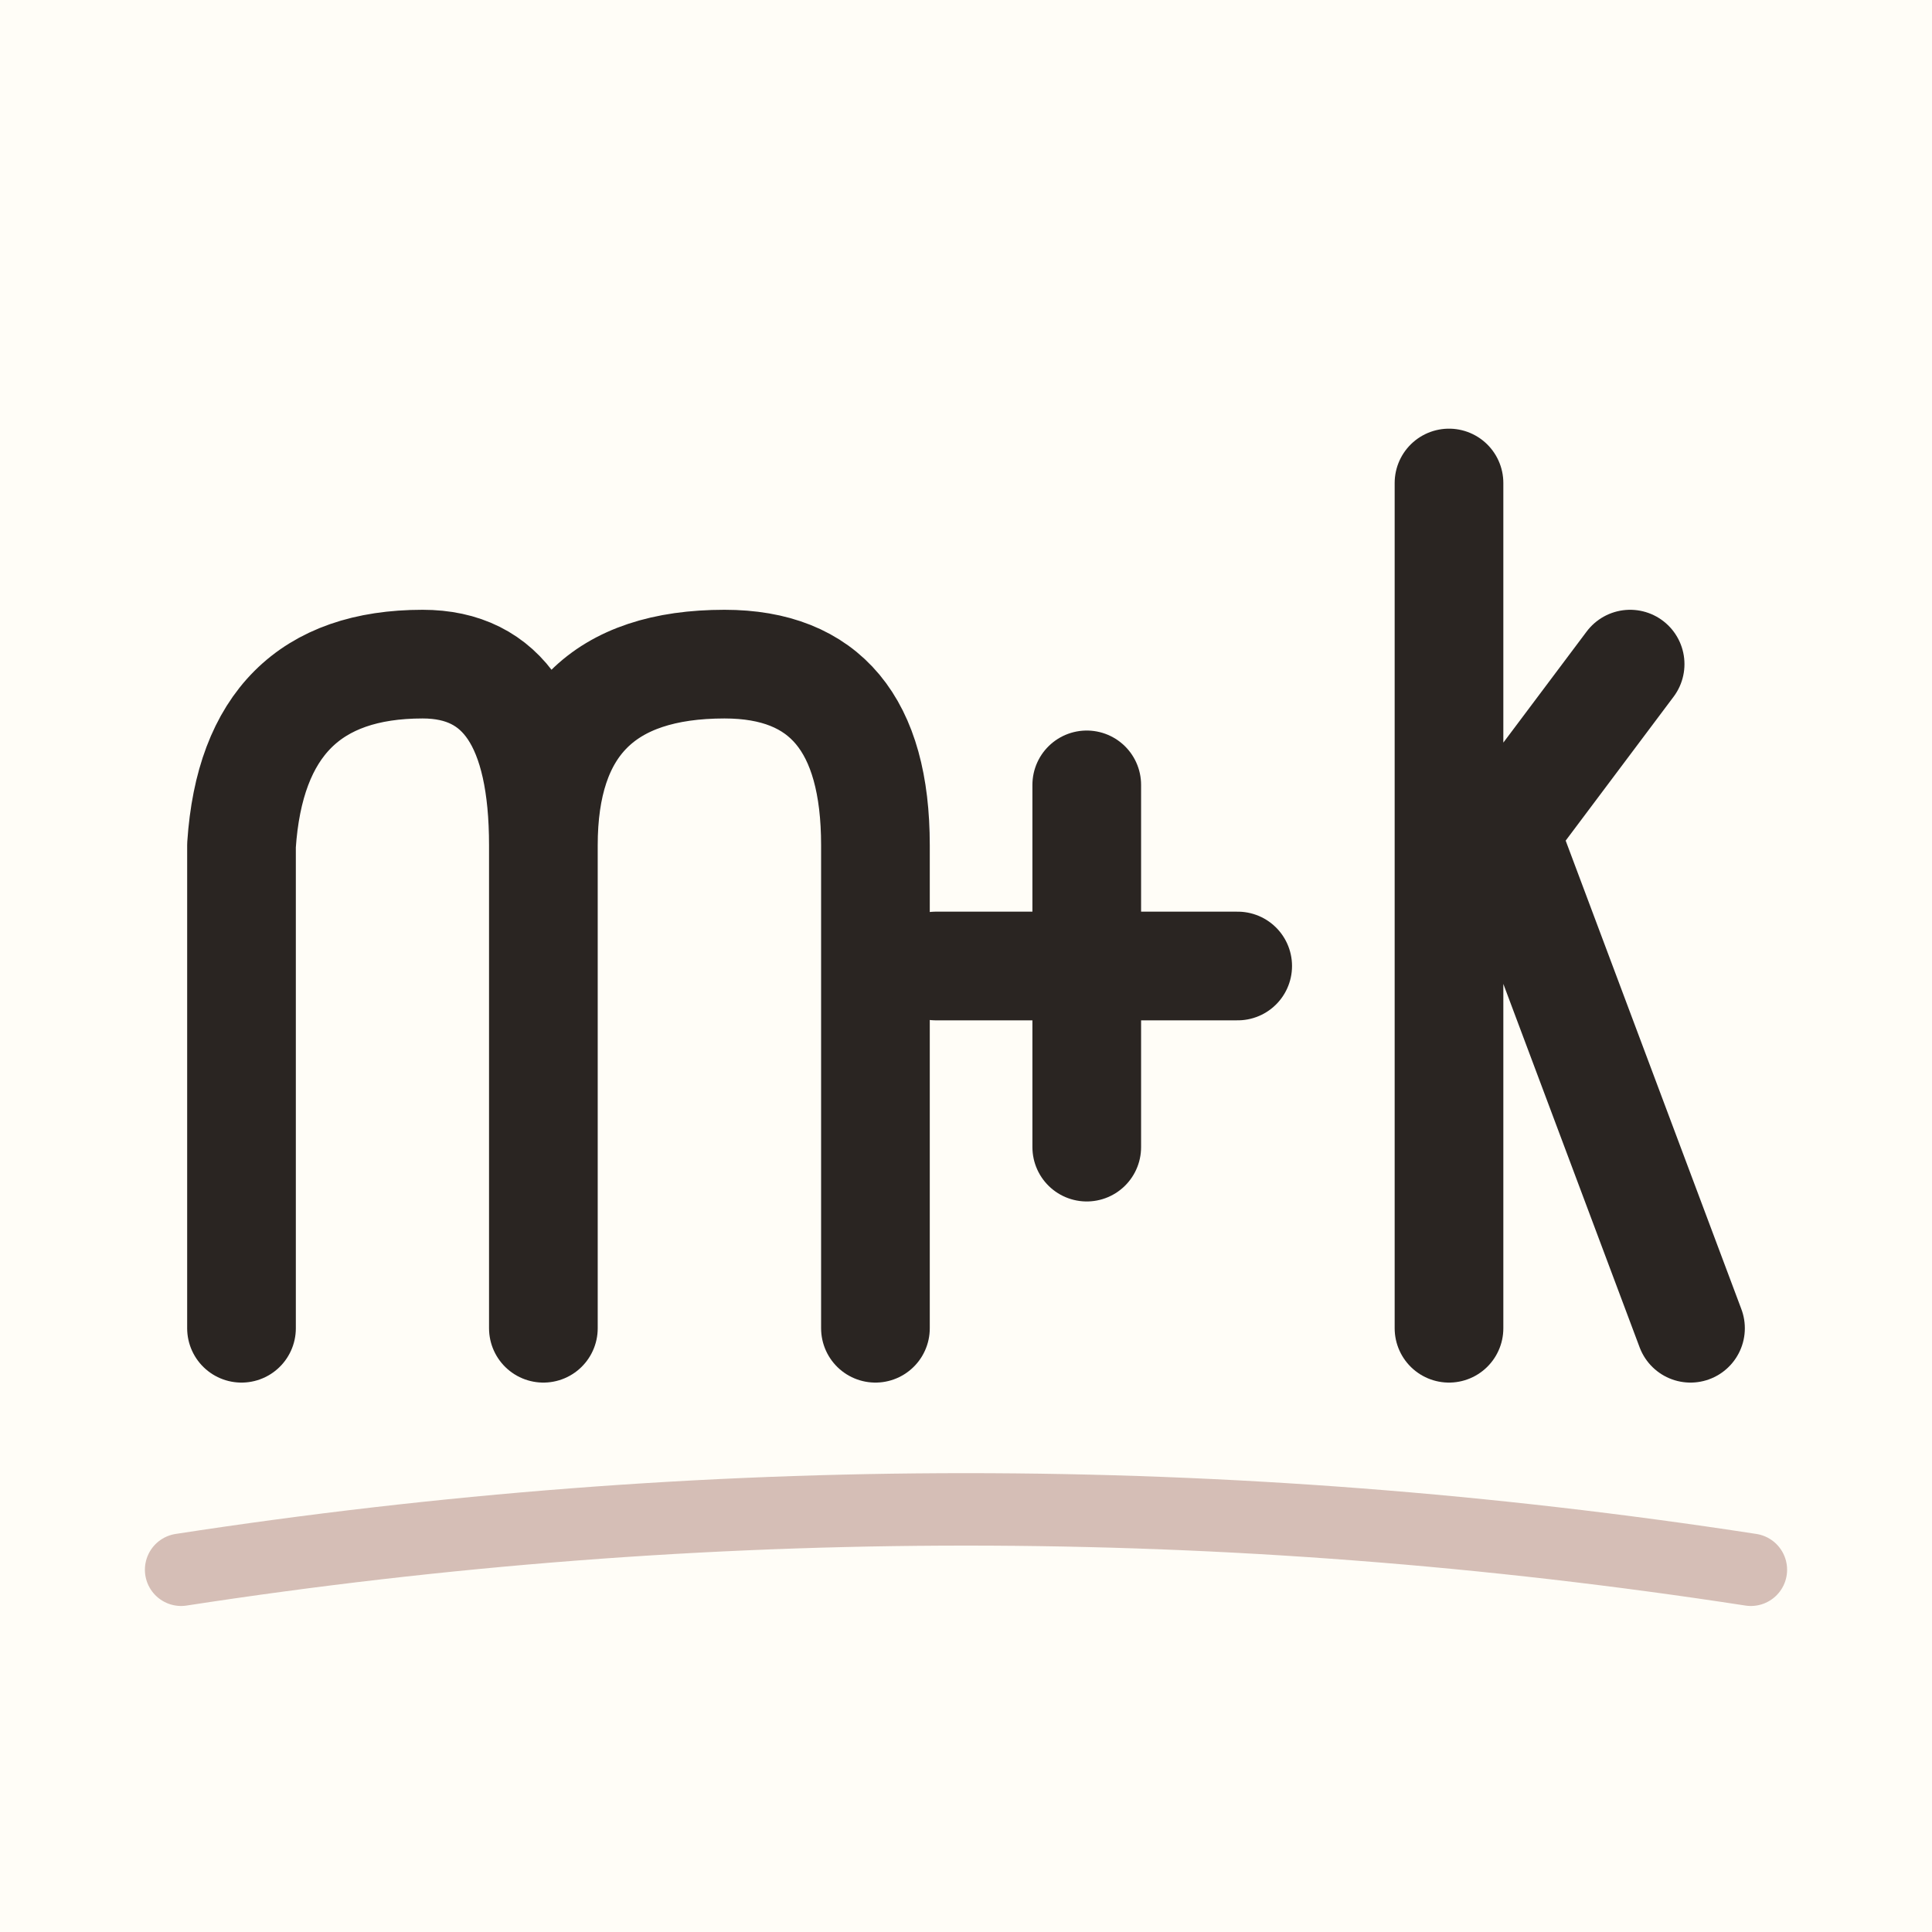
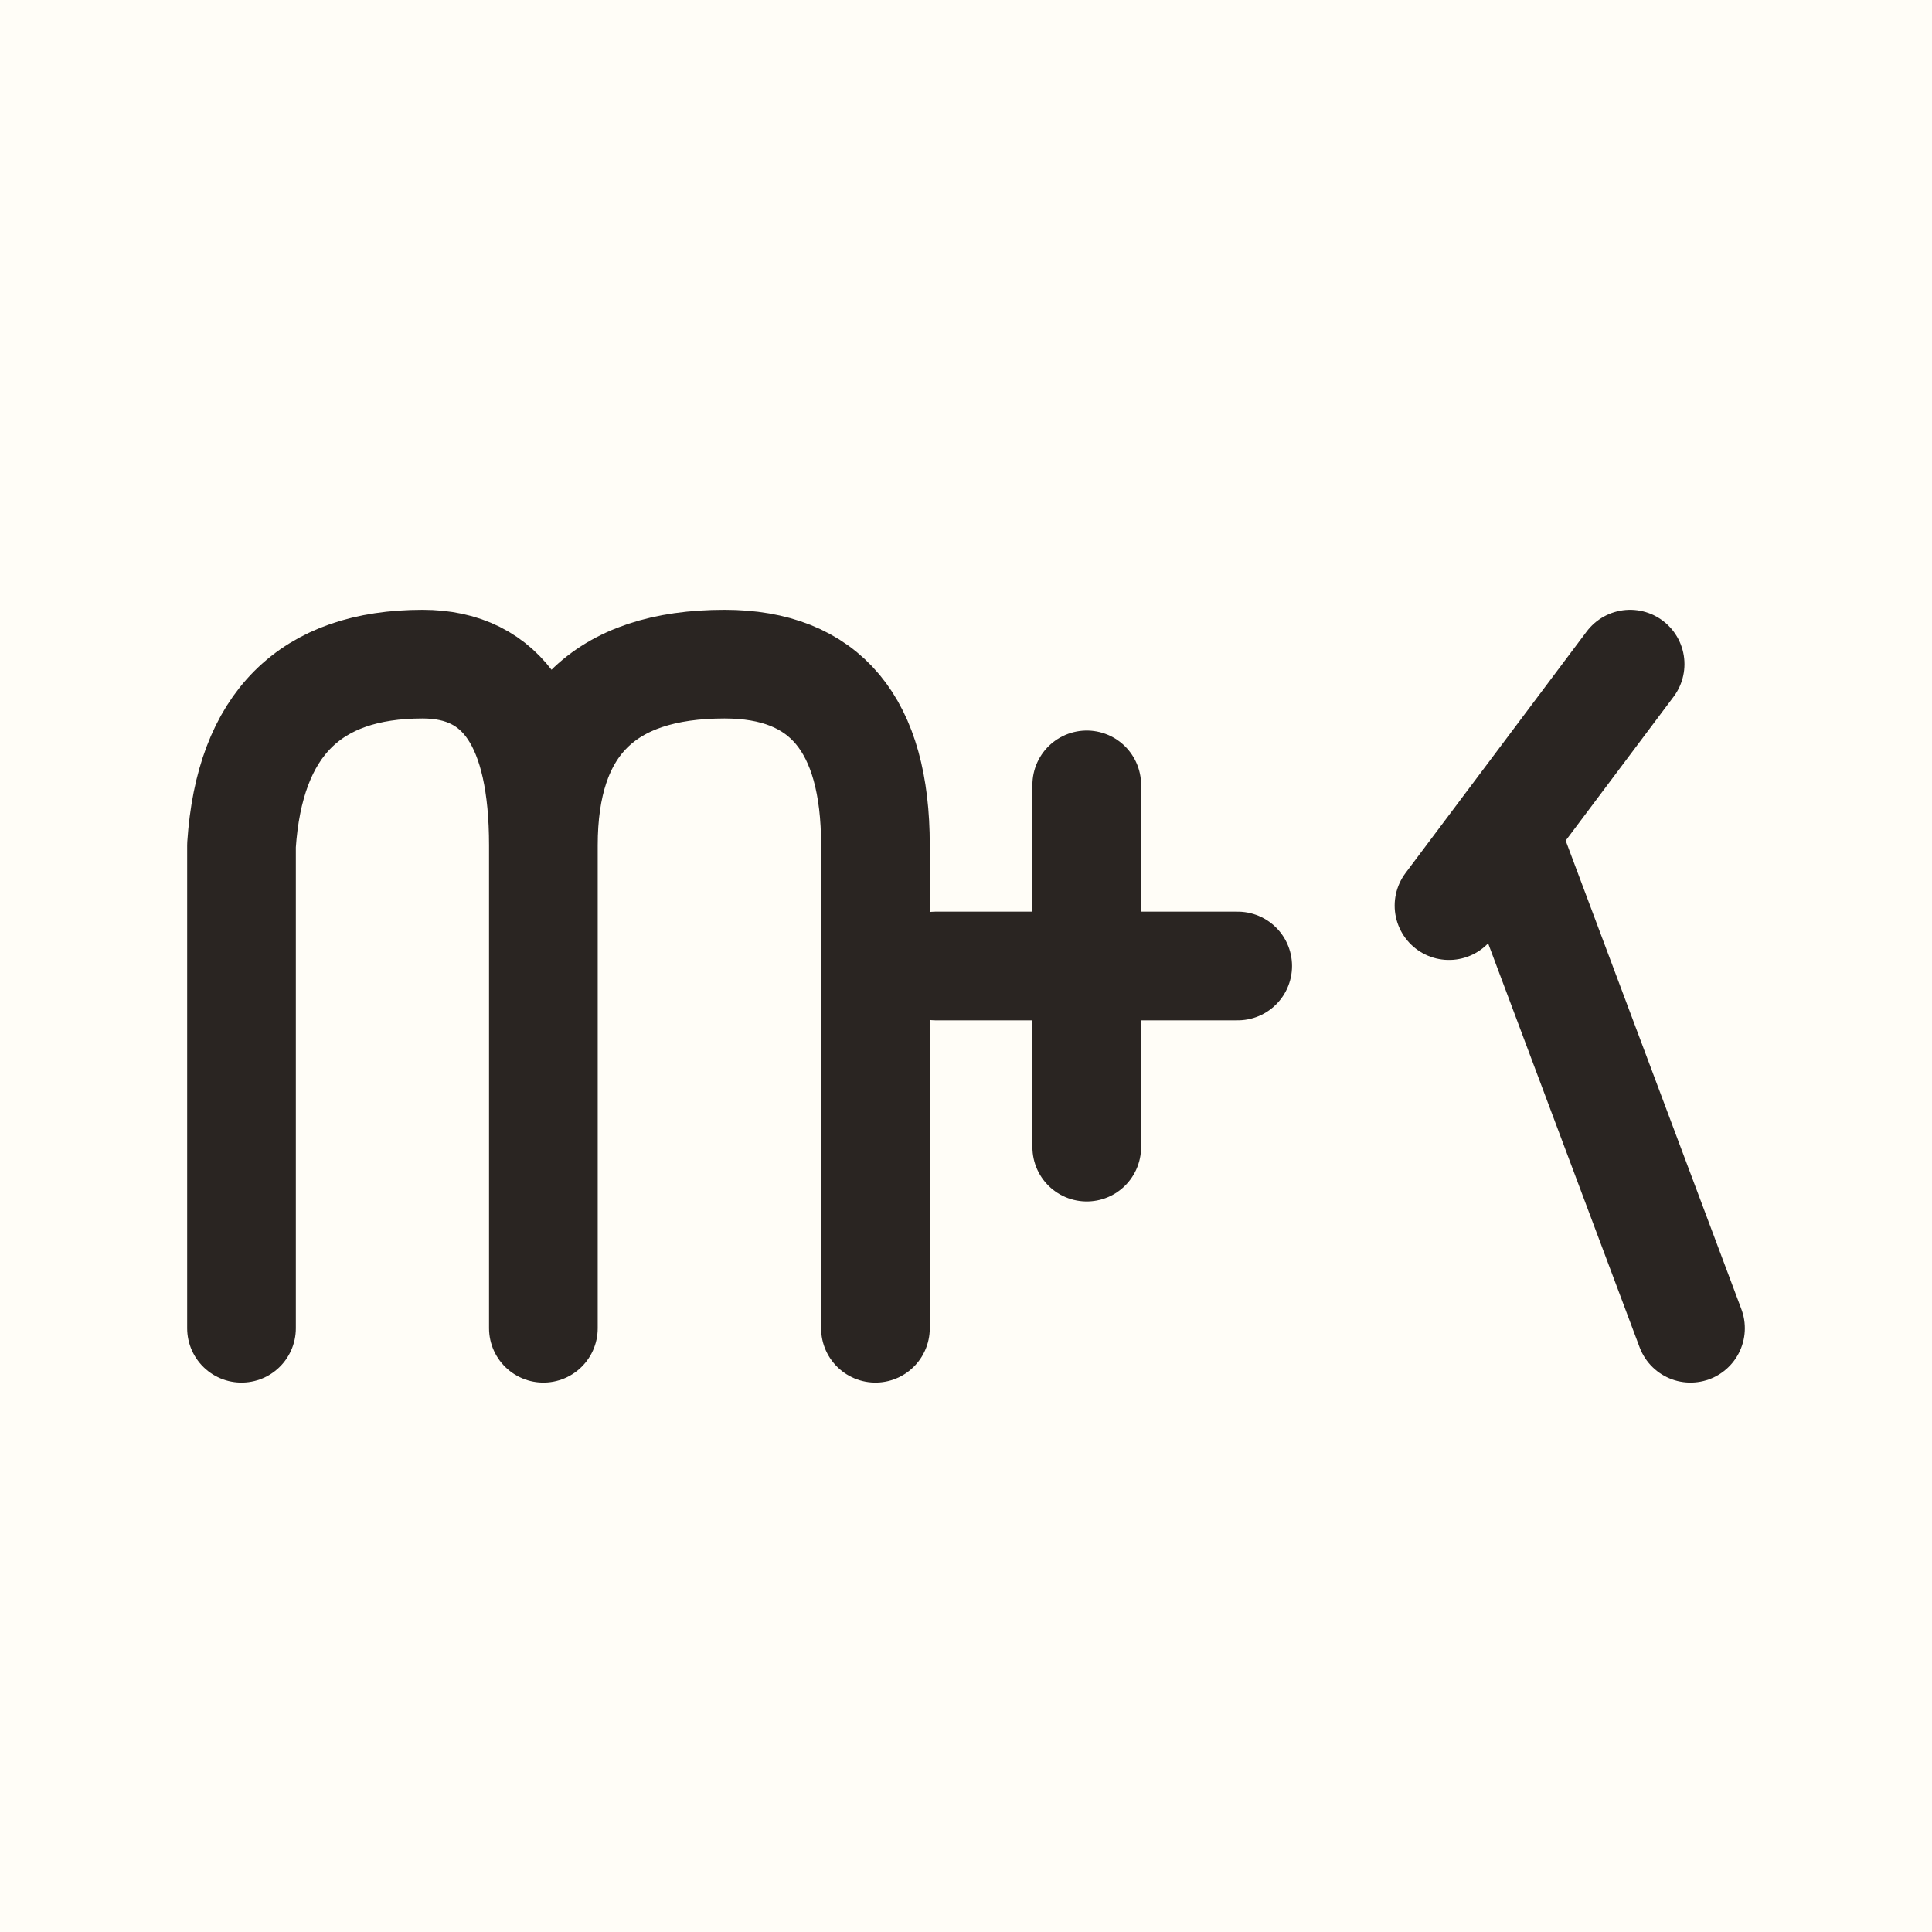
<svg xmlns="http://www.w3.org/2000/svg" viewBox="0 0 32 32">
  <rect width="32" height="32" fill="#FFFDF7" />
  <g fill="none" stroke="#2A2522" stroke-width="1.8" stroke-linecap="round" stroke-linejoin="round">
    <path d="M4 22 Q4 21 4 14 Q4.2 11 7 11 Q9 11 9 14 L9 22 M9 14 Q9 11 12 11 Q14.5 11 14.5 14 L14.5 22" />
    <path d="M18 13 L18 19 M15.5 16 L20.5 16" />
-     <path d="M24 8 L24 22 M24 15 L27 11 M25 14 L28 22" />
+     <path d="M24 8 M24 15 L27 11 M25 14 L28 22" />
  </g>
-   <path d="M3 26 Q16 24 29 26" fill="none" stroke="#C4A59A" stroke-width="1.2" stroke-linecap="round" opacity="0.7" />
</svg>